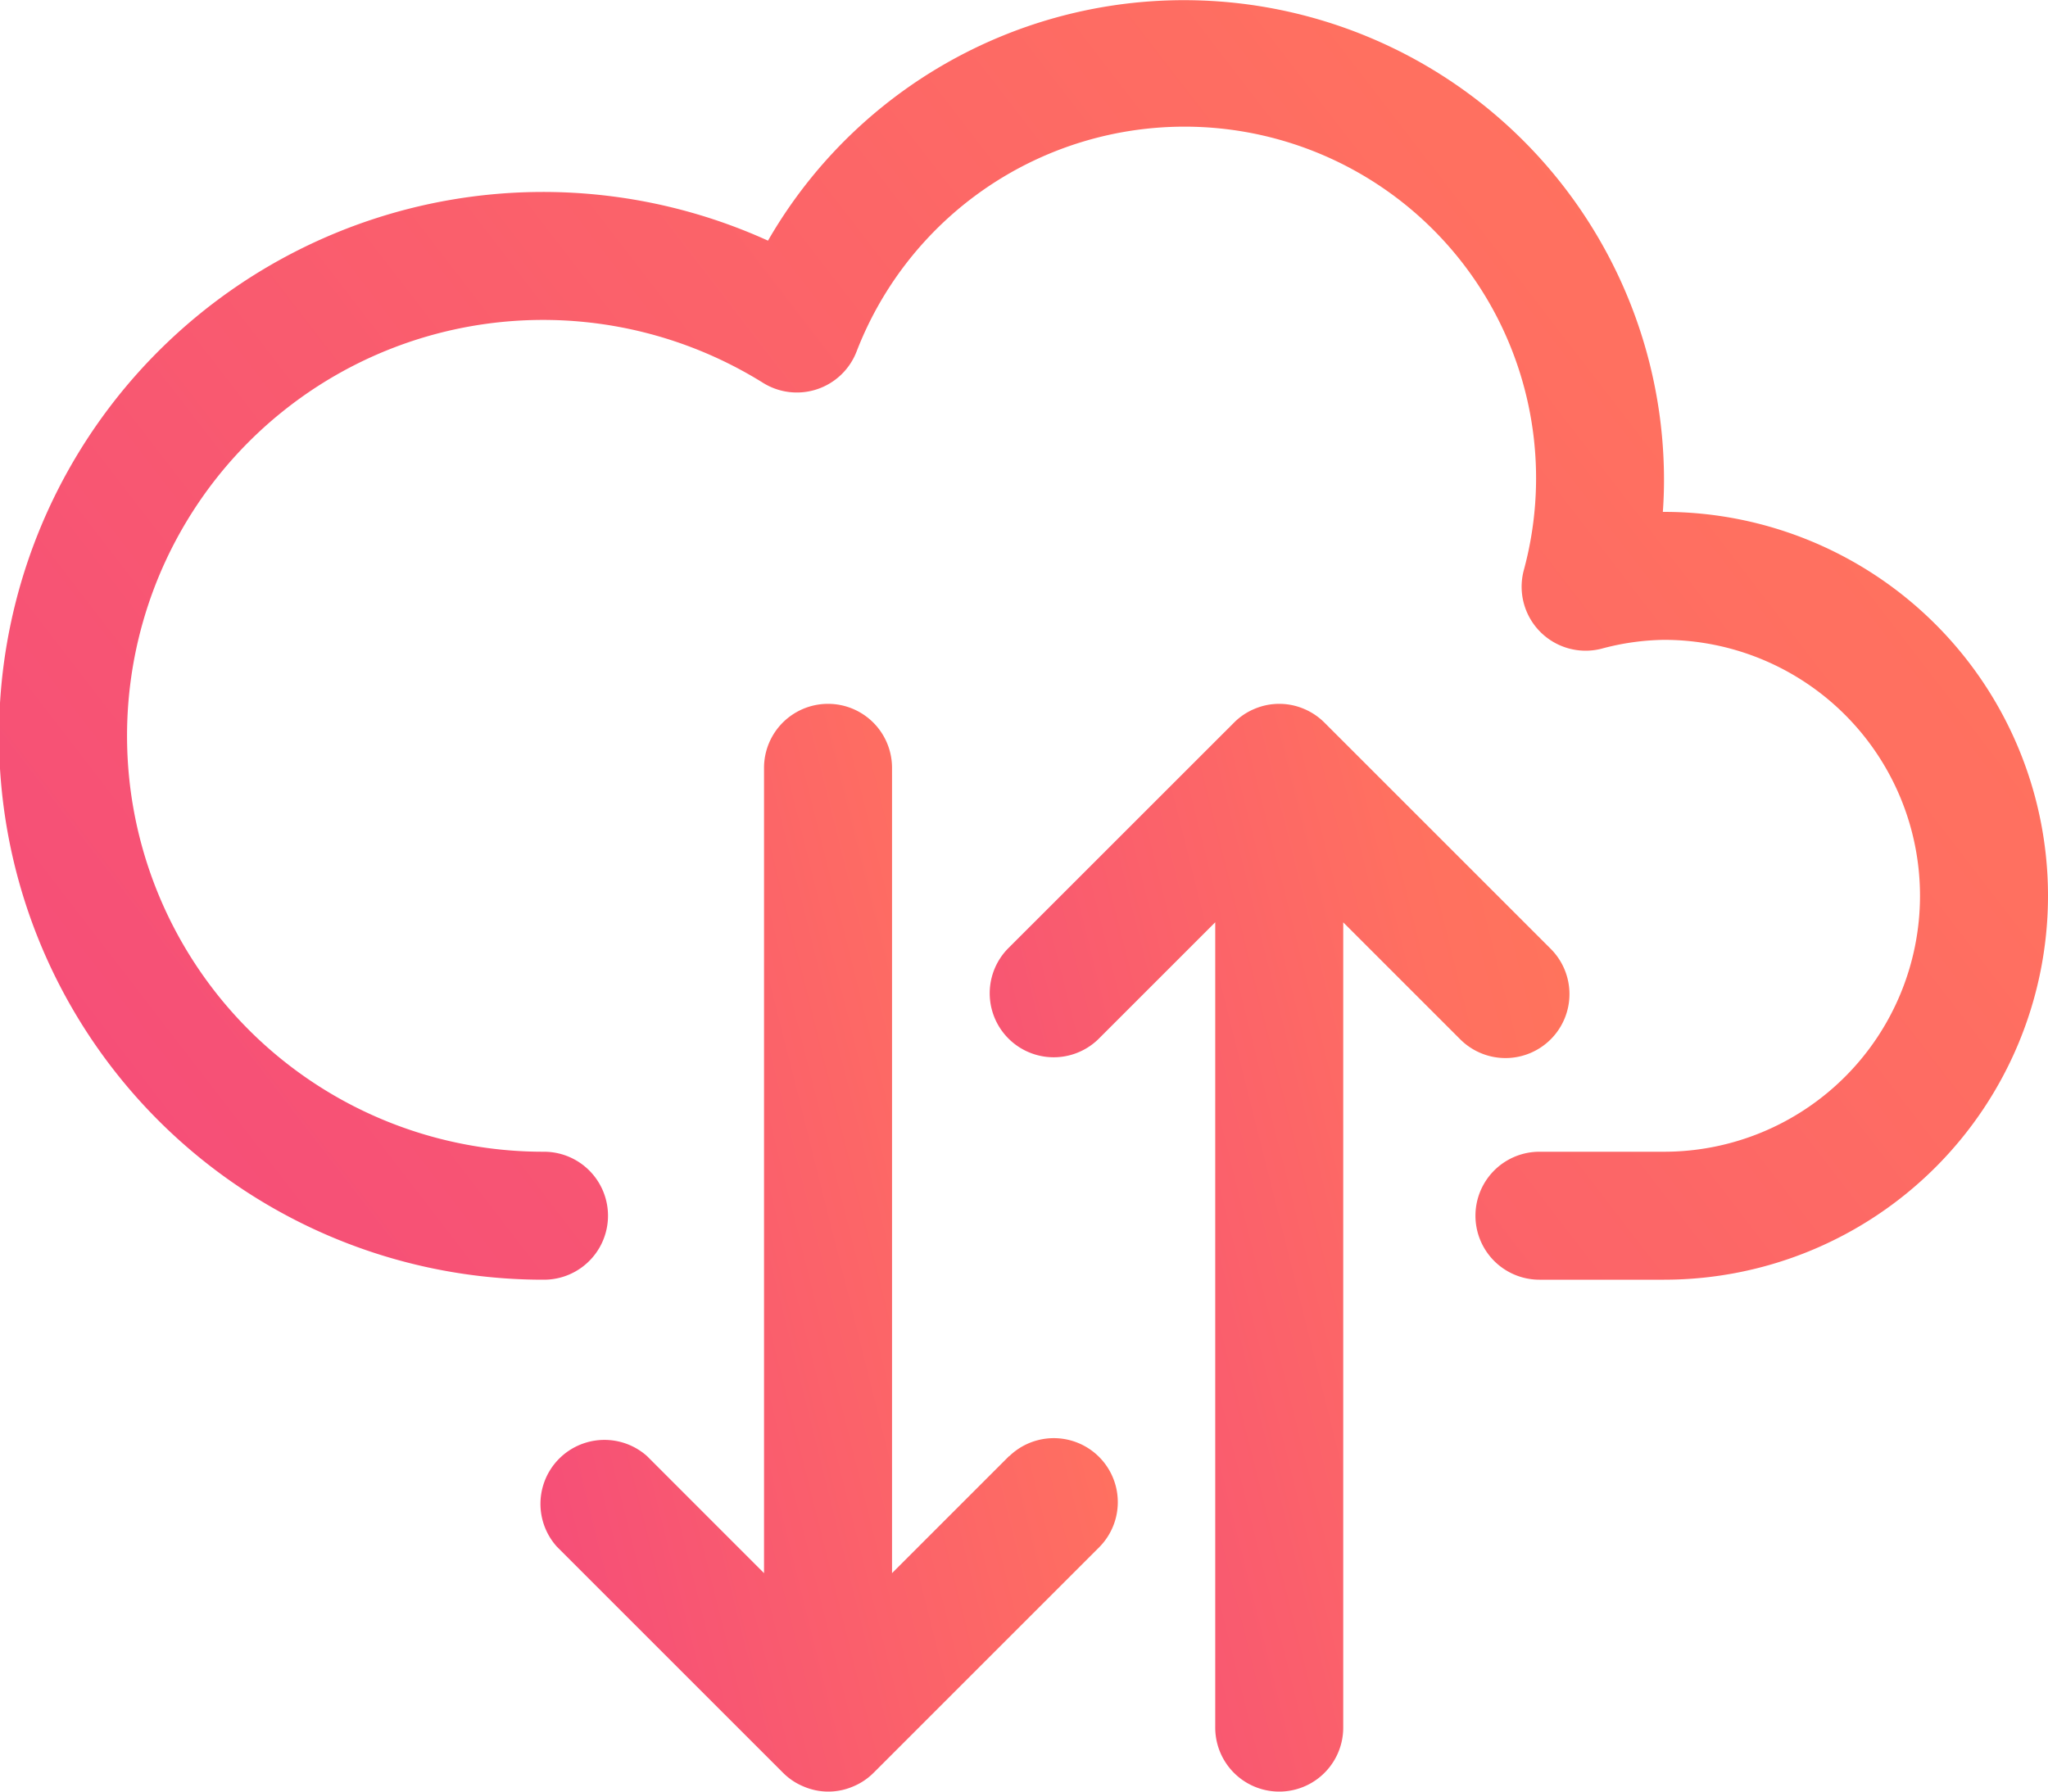
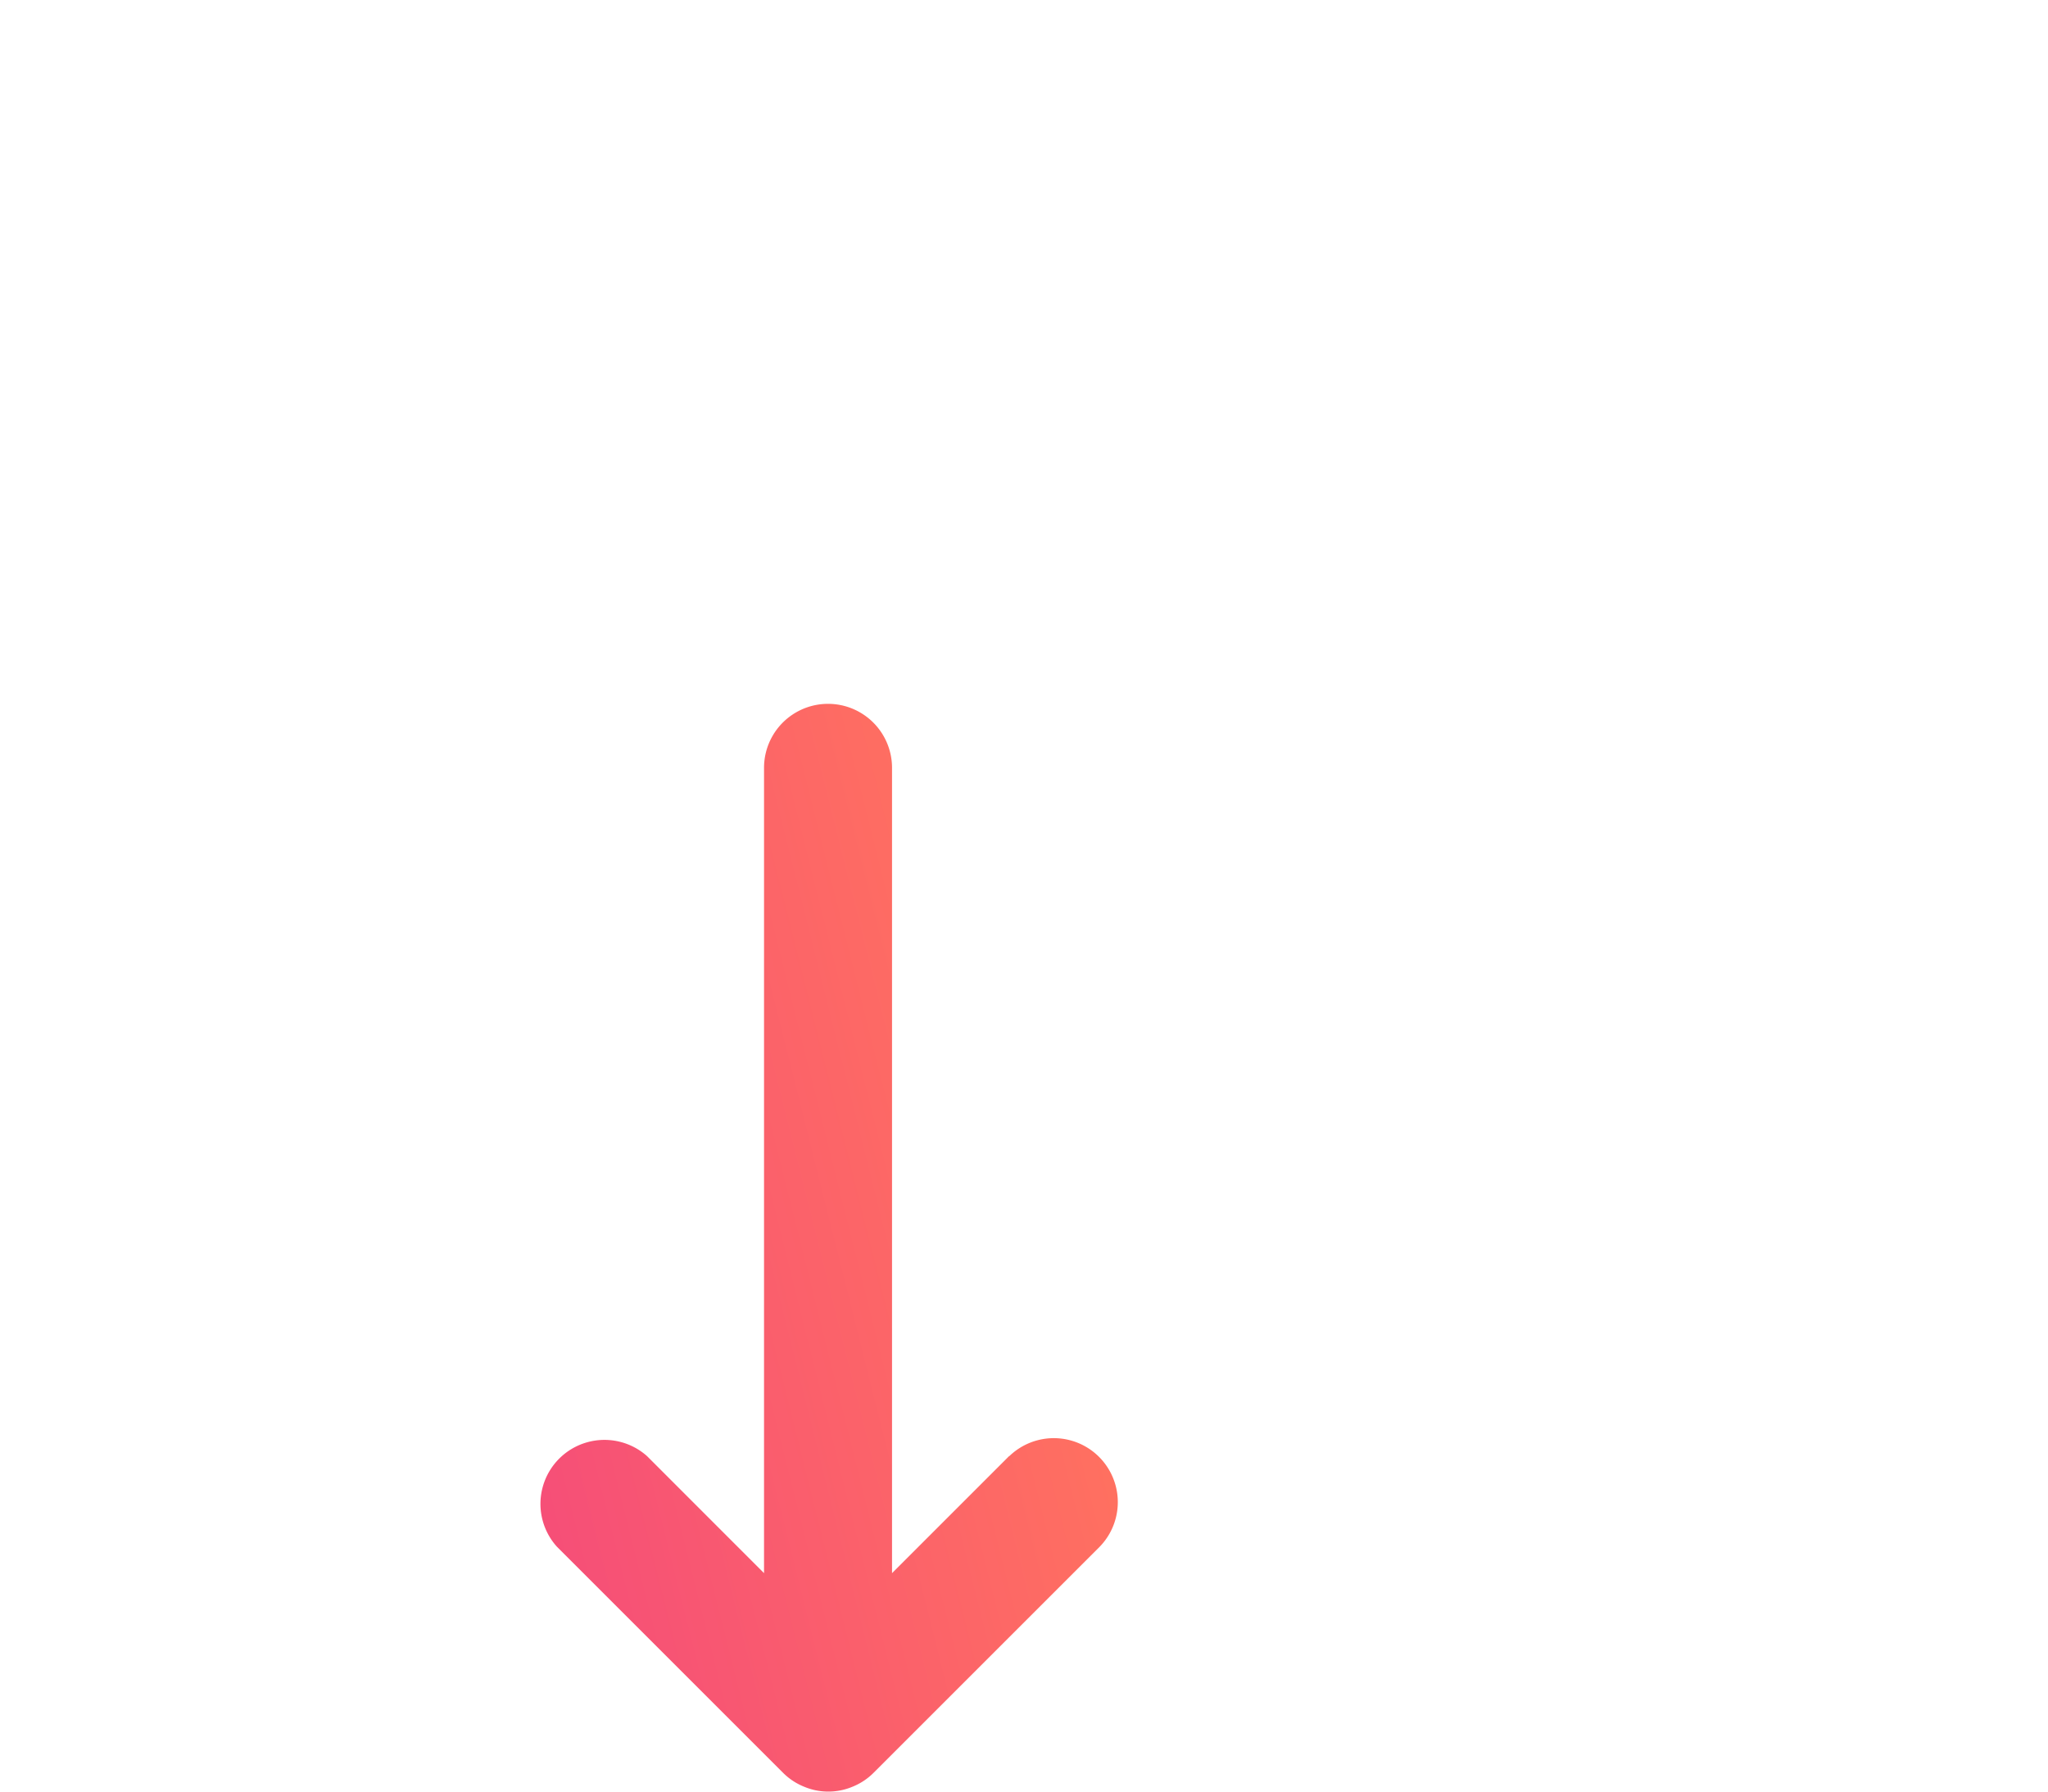
<svg xmlns="http://www.w3.org/2000/svg" id="Group_3295" data-name="Group 3295" width="32" height="28" viewBox="0 0 32 28">
  <defs>
    <linearGradient id="linear-gradient" x1="2.345" y1="-0.644" x2="-0.955" y2="0.929" gradientUnits="objectBoundingBox">
      <stop offset="0" stop-color="#ff8b3e" />
      <stop offset="0.494" stop-color="#ff7060" />
      <stop offset="1" stop-color="#ec2c90" />
    </linearGradient>
    <clipPath id="clip-path">
      <rect id="Rectangle_556" data-name="Rectangle 556" width="32" height="28" fill="url(#linear-gradient)" />
    </clipPath>
  </defs>
  <g id="Group_3294" data-name="Group 3294" clip-path="url(#clip-path)">
    <path id="Path_6123" data-name="Path 6123" d="M15.767,22.757l-1.829,1.829V12a1,1,0,0,0-2,0V24.586L10.11,22.757A1,1,0,0,0,8.7,24.171l3.535,3.535a.978.978,0,0,0,.325.216.977.977,0,0,0,.765,0,.978.978,0,0,0,.325-.216l3.535-3.535a1,1,0,0,0-1.414-1.414" fill="url(#linear-gradient)" />
-     <path id="Path_6124" data-name="Path 6124" d="M23.523,16.536a1,1,0,0,0,.707-1.707l-3.535-3.535a1,1,0,0,0-.322-.216.989.989,0,0,0-.77,0,.986.986,0,0,0-.322.216l-3.536,3.535a1,1,0,0,0,1.414,1.414l1.829-1.829V27a1,1,0,0,0,2,0V14.415l1.828,1.828a1,1,0,0,0,.707.293" fill="url(#linear-gradient)" />
-     <path id="Path_6125" data-name="Path 6125" d="M26,8h-.018c.012-.167.018-.334.018-.5A7.5,7.5,0,0,0,12,3.761,8.5,8.5,0,1,0,8.5,20a1,1,0,0,0,0-2A6.5,6.5,0,1,1,11.922,5.983a1,1,0,0,0,1.46-.484A5.493,5.493,0,0,1,23.809,8.913a1,1,0,0,0,1.212,1.226A3.926,3.926,0,0,1,26,10a4,4,0,0,1,0,8H24.054a1,1,0,1,0,0,2H26A6,6,0,0,0,26,8" fill="url(#linear-gradient)" />
  </g>
</svg>